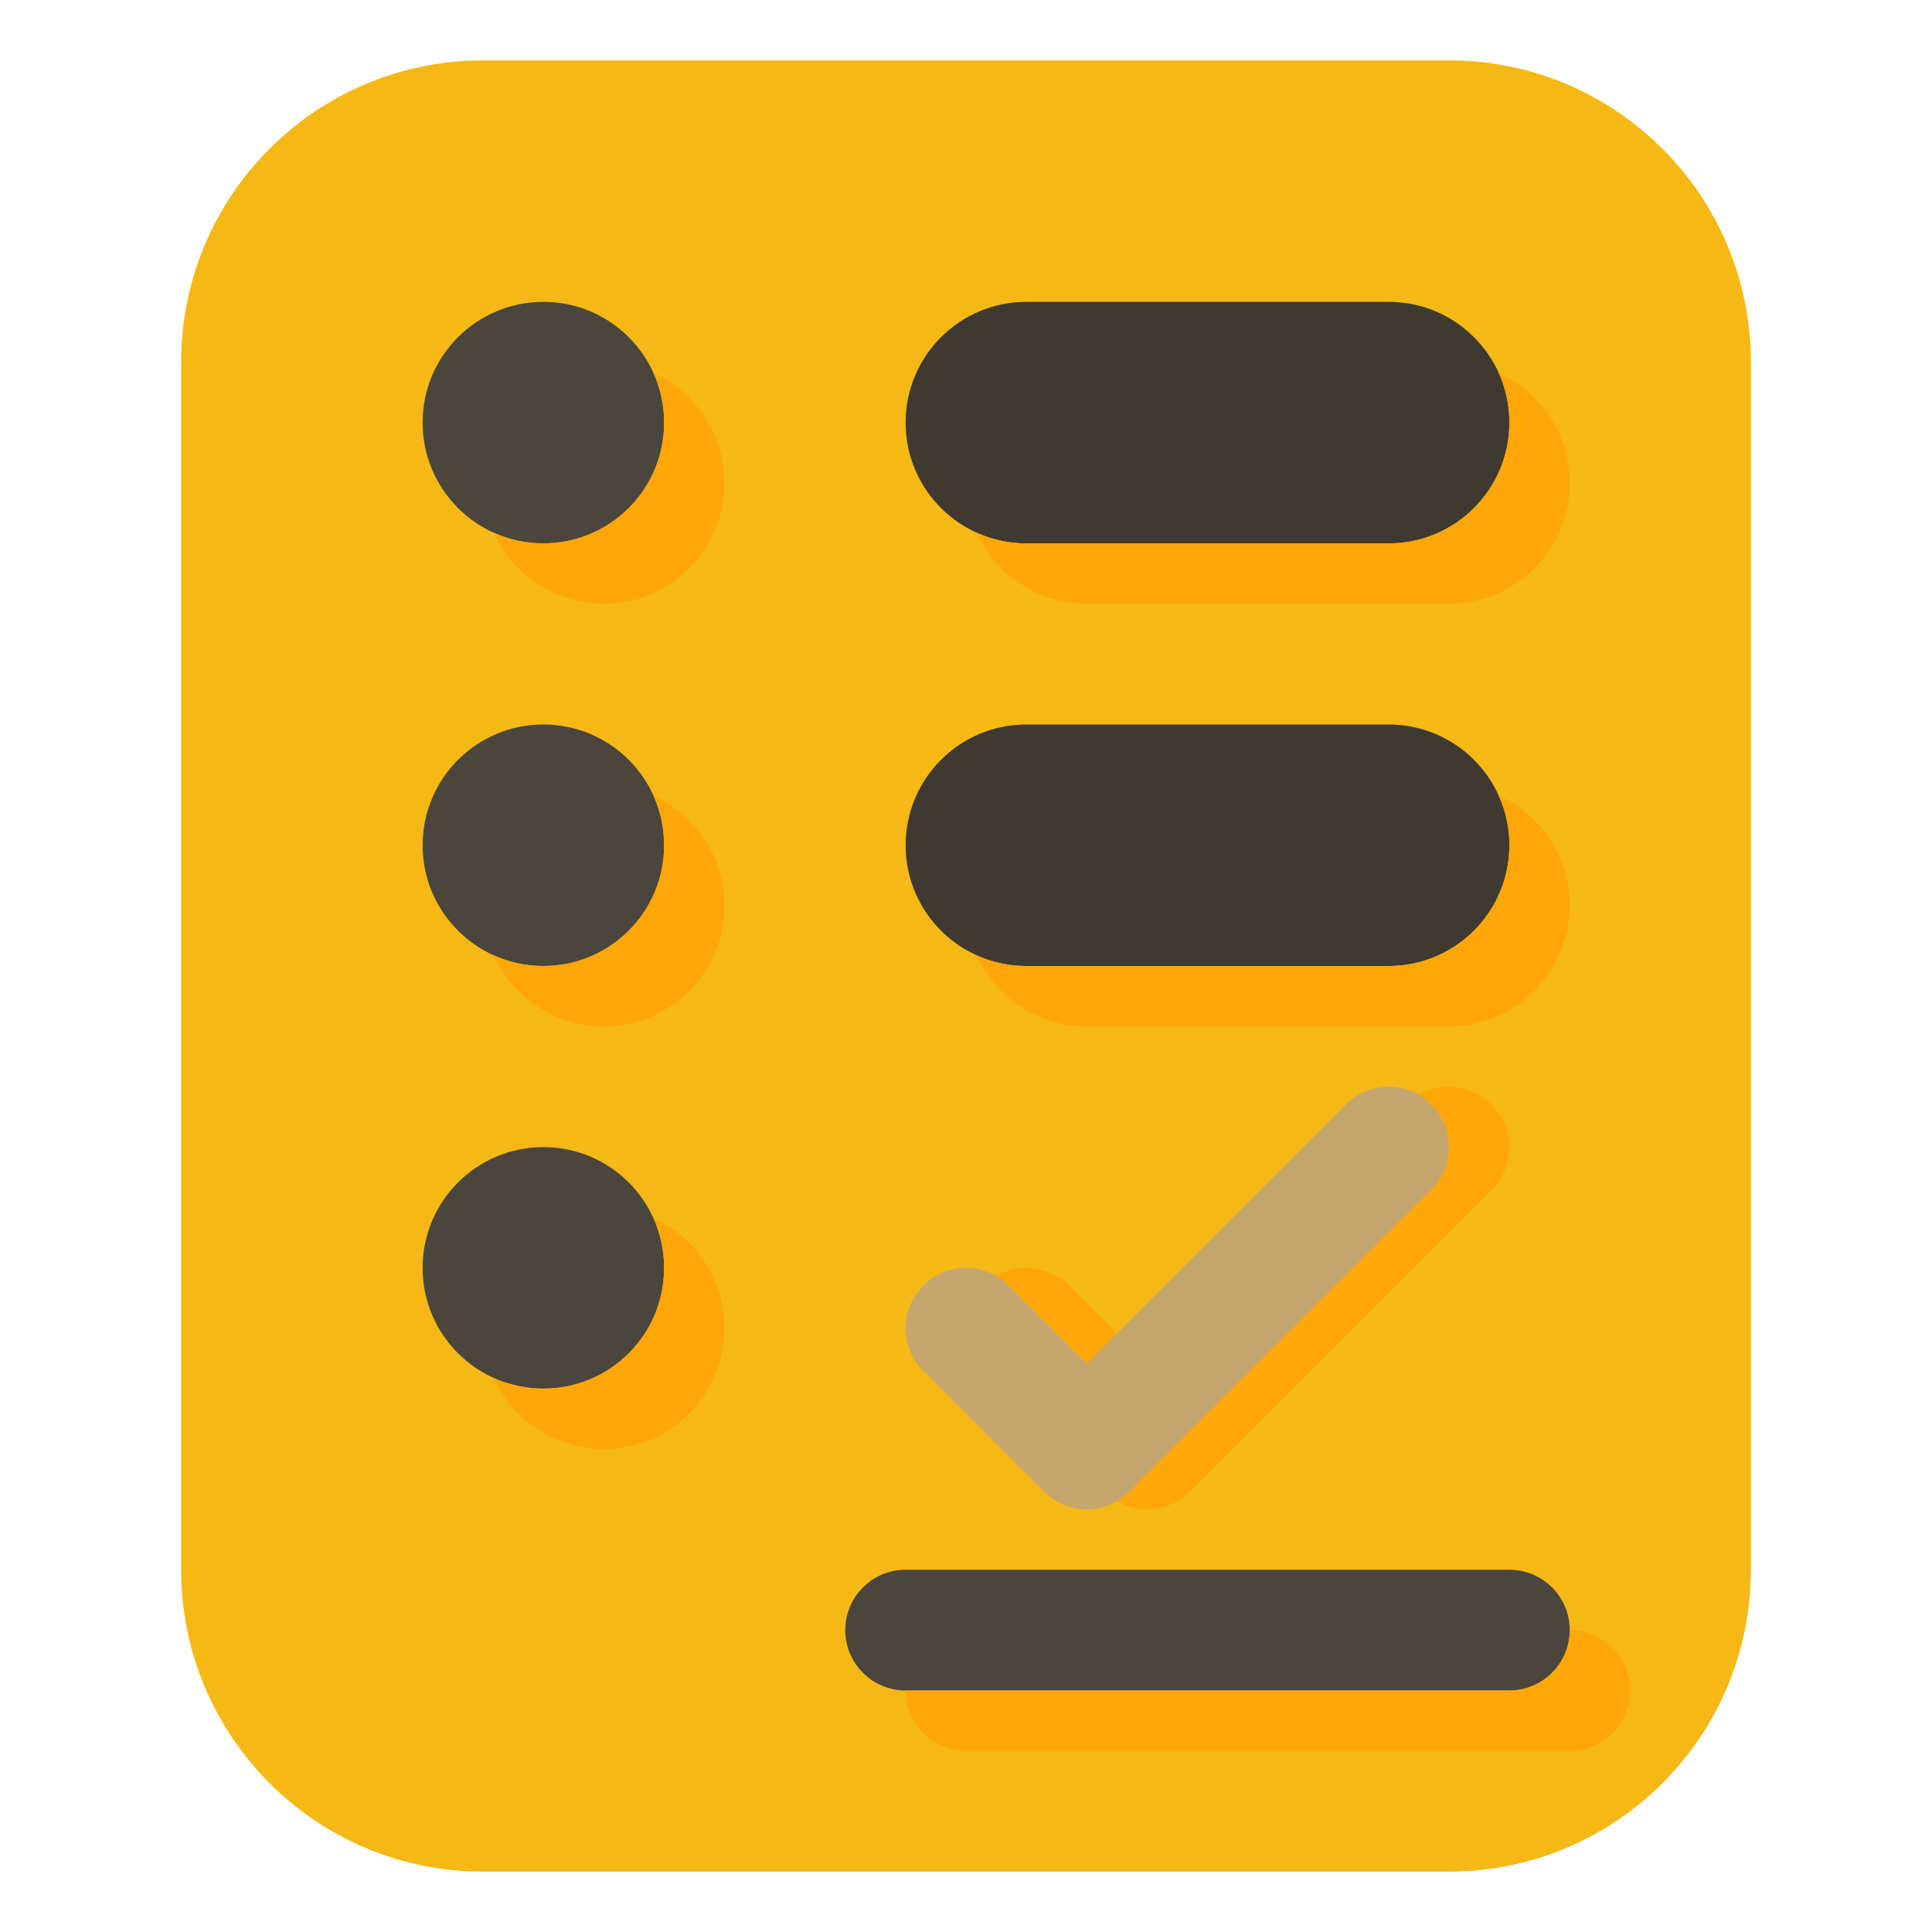
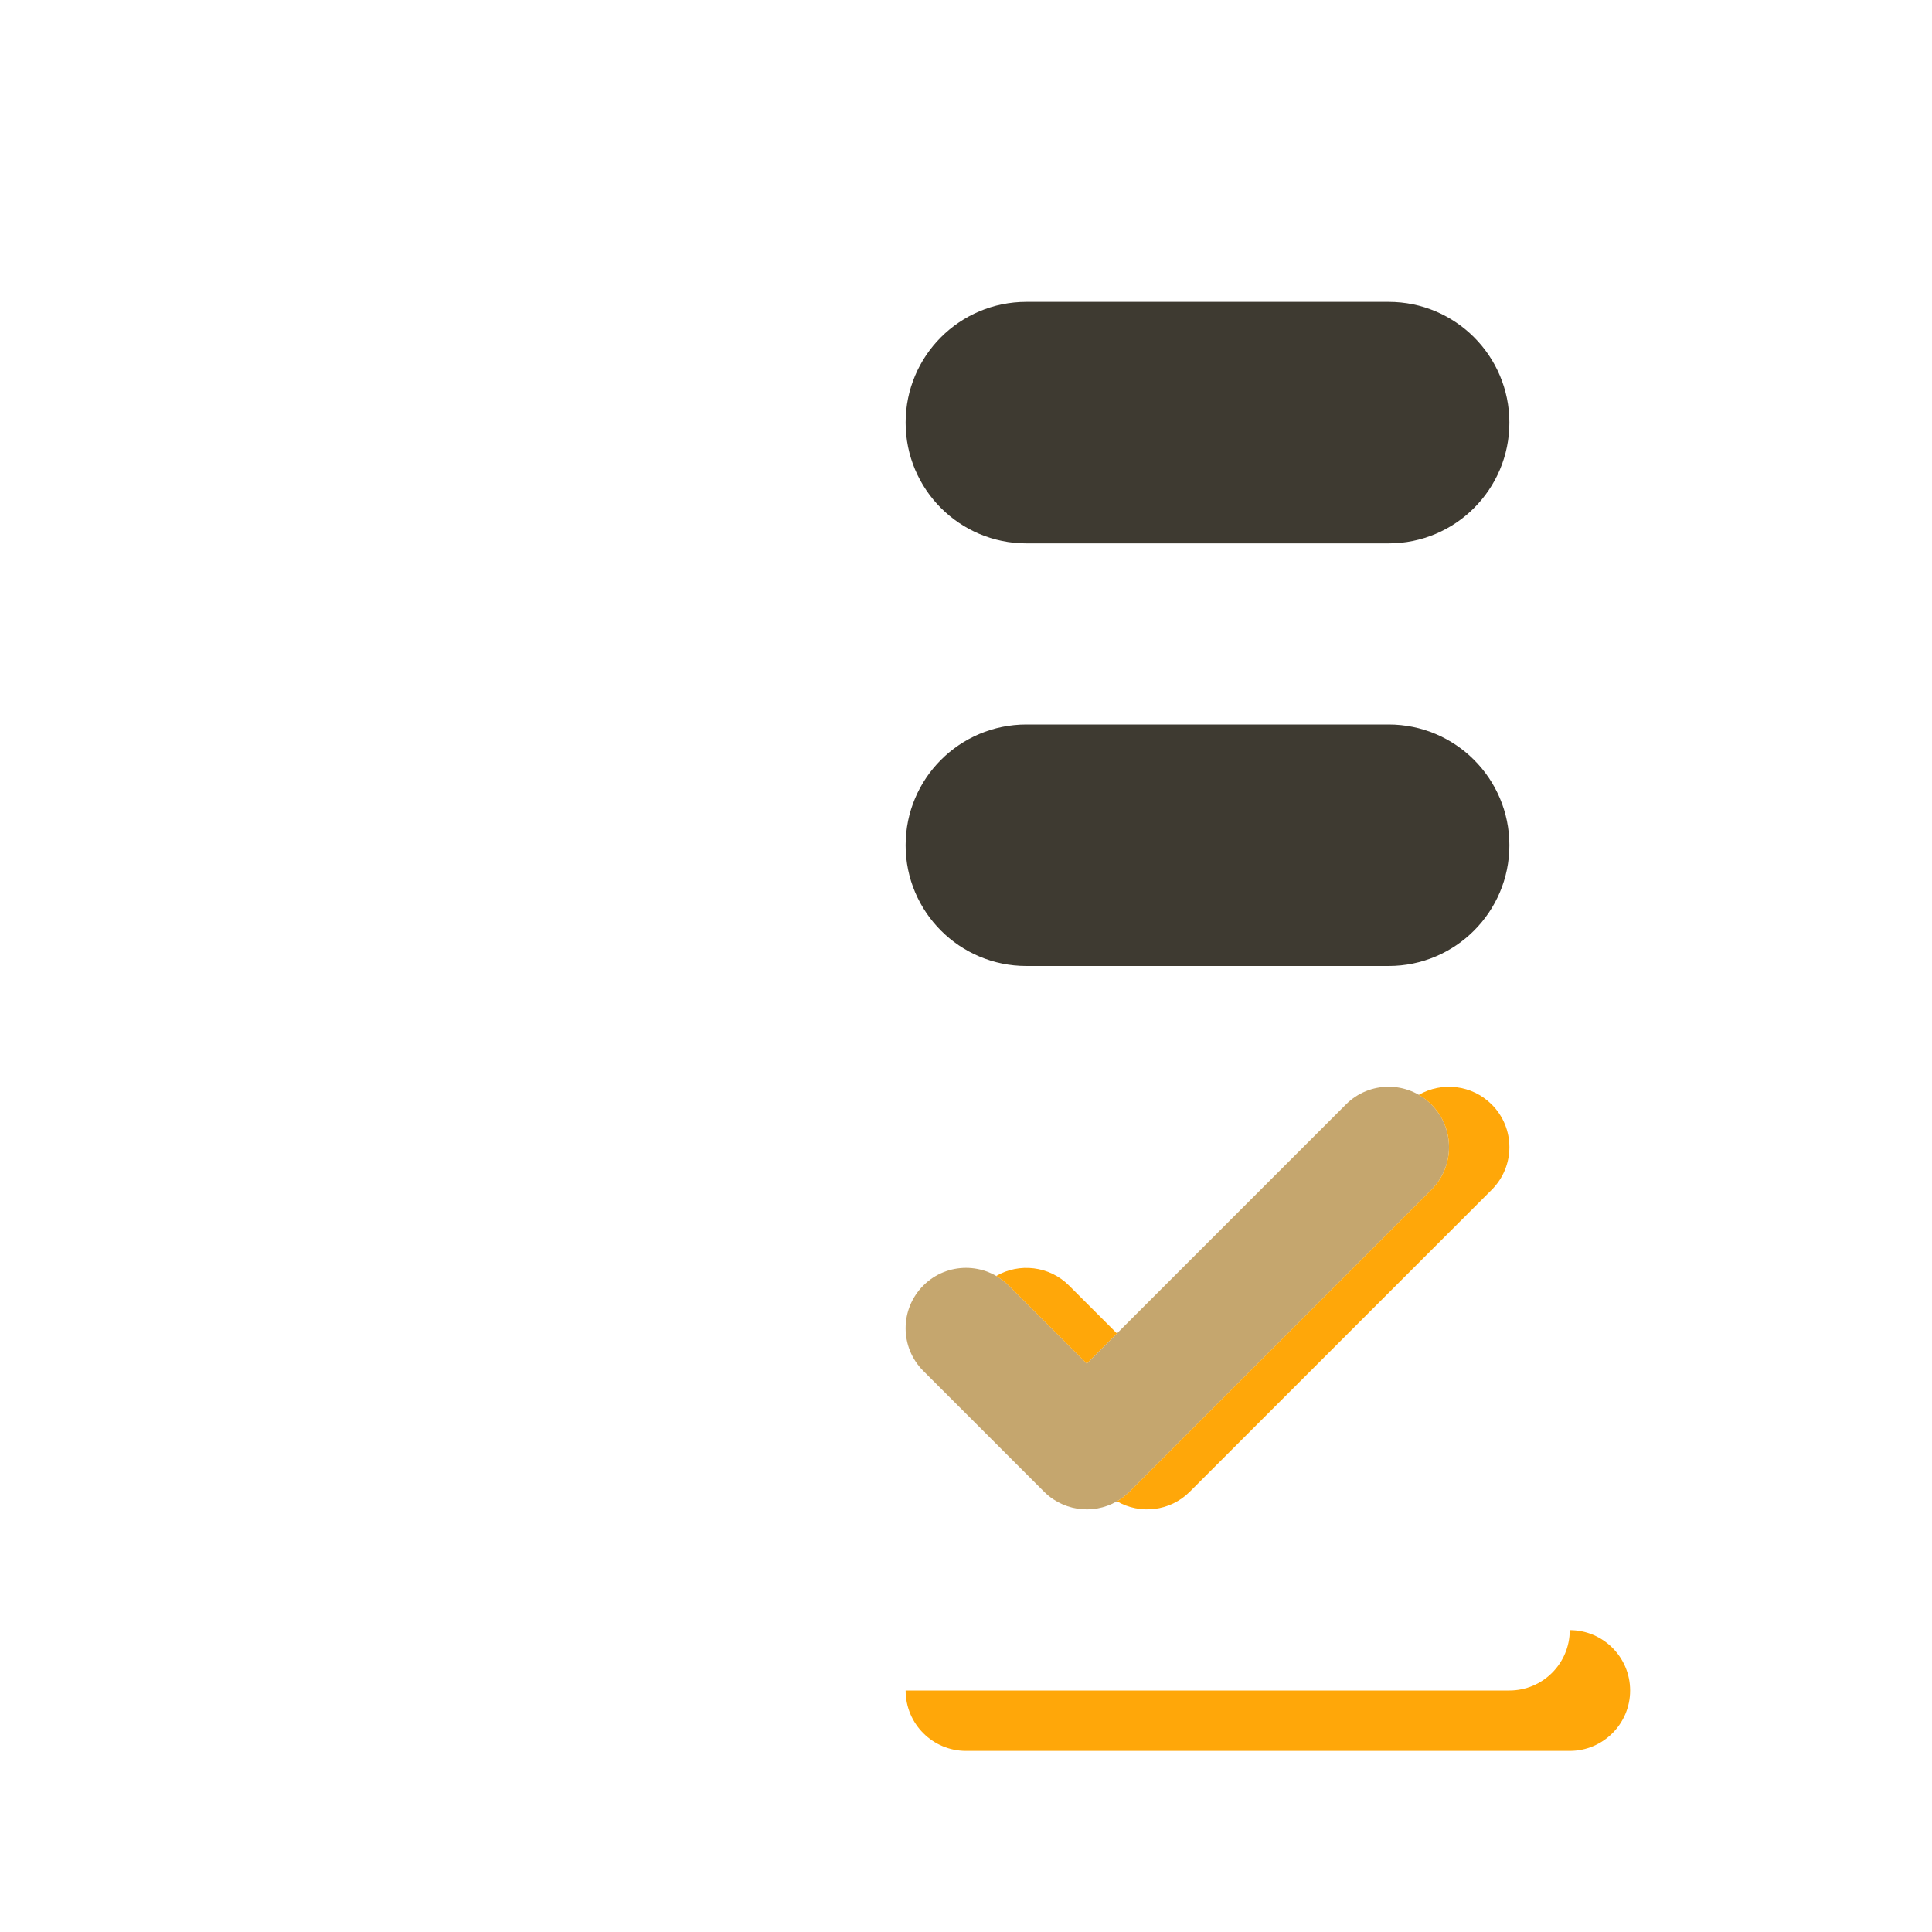
<svg xmlns="http://www.w3.org/2000/svg" fill="none" viewBox="0 0 32 32" id="Order">
-   <path fill="#f6b814" d="M8 1C5.239 1 3 3.238 3 6V26C3 28.761 5.239 31 8 31H24C26.761 31 29 28.761 29 26V6C29 3.238 26.761 1 24 1H8Z" class="colord1dcff svgShape" />
  <path fill="#3e3a31" d="M17 5C15.895 5 15 5.895 15 7 15 8.105 15.895 9 17 9H23C24.105 9 25 8.105 25 7 25 5.895 24.105 5 23 5H17zM17 12C15.895 12 15 12.895 15 14 15 15.104 15.895 16 17 16H23C24.105 16 25 15.104 25 14 25 12.895 24.105 12 23 12H17z" class="color2c2c4b svgShape" />
-   <path fill="#ffa709" d="M16.177 8.823C16.428 8.937 16.706 9 17 9H23C24.105 9 25 8.105 25 7 25 6.707 24.937 6.428 24.823 6.177 25.517 6.491 26 7.189 26 8 26 9.105 25.105 10 24 10H18C17.189 10 16.491 9.517 16.177 8.823zM16.177 15.823C16.428 15.937 16.706 16 17 16H23C24.105 16 25 15.104 25 14 25 13.707 24.937 13.428 24.823 13.177 25.517 13.491 26 14.189 26 15 26 16.105 25.105 17 24 17H18C17.189 17 16.491 16.517 16.177 15.823z" class="colorbfd2ff svgShape" />
-   <path fill="#4b463d" d="M11 7C11 8.105 10.105 9 9 9 7.895 9 7 8.105 7 7 7 5.895 7.895 5 9 5 10.105 5 11 5.895 11 7zM11 14C11 15.104 10.105 16 9 16 7.895 16 7 15.104 7 14 7 12.895 7.895 12 9 12 10.105 12 11 12.895 11 14zM9 23C10.105 23 11 22.105 11 21 11 19.895 10.105 19 9 19 7.895 19 7 19.895 7 21 7 22.105 7.895 23 9 23z" class="color9e684b svgShape" />
-   <path fill="#ffa709" d="M9 9C10.105 9 11 8.105 11 7 11 6.707 10.937 6.428 10.823 6.177 11.517 6.491 12 7.189 12 8 12 9.105 11.105 10 10 10 9.189 10 8.491 9.517 8.177 8.823 8.428 8.937 8.707 9 9 9zM9 16C10.105 16 11 15.104 11 14 11 13.707 10.937 13.428 10.823 13.177 11.517 13.491 12 14.189 12 15 12 16.105 11.105 17 10 17 9.189 17 8.491 16.517 8.177 15.823 8.428 15.937 8.707 16 9 16zM11 21C11 22.105 10.105 23 9 23 8.707 23 8.428 22.937 8.177 22.823 8.491 23.517 9.189 24 10 24 11.105 24 12 23.105 12 22 12 21.189 11.517 20.491 10.823 20.177 10.937 20.428 11 20.706 11 21z" class="colorbfd2ff svgShape" />
-   <path fill="#4b463d" fill-rule="evenodd" d="M14 27C14 26.448 14.448 26 15 26H25C25.552 26 26 26.448 26 27C26 27.552 25.552 28 25 28H15C14.448 28 14 27.552 14 27Z" clip-rule="evenodd" class="color9e684b svgShape" />
  <path fill="#ffa709" d="M15 28C15 28.552 15.448 29 16 29H26C26.552 29 27 28.552 27 28C27 27.448 26.552 27 26 27C26 27.552 25.552 28 25 28H15Z" class="colorbfd2ff svgShape" />
  <path fill="#c5a66e" d="M23.707 19.707C24.098 19.317 24.098 18.683 23.707 18.293C23.317 17.902 22.683 17.902 22.293 18.293L18 22.586L16.707 21.293C16.317 20.902 15.683 20.902 15.293 21.293C14.902 21.683 14.902 22.317 15.293 22.707L17.293 24.707C17.342 24.756 17.394 24.799 17.45 24.835C17.838 25.091 18.365 25.049 18.707 24.707C18.707 24.707 18.707 24.707 18.707 24.707L23.707 19.707Z" class="color6ec580 svgShape" />
  <path fill="#ffa709" d="M23.707 18.293C24.098 18.683 24.098 19.317 23.707 19.707L18.707 24.707C18.644 24.77 18.574 24.823 18.5 24.866 18.882 25.087 19.38 25.034 19.707 24.707L24.707 19.707C25.098 19.317 25.098 18.683 24.707 18.293 24.38 17.966 23.882 17.913 23.5 18.134 23.574 18.177 23.644 18.23 23.707 18.293zM16.5 21.134C16.574 21.177 16.644 21.23 16.707 21.293L18 22.586 18.5 22.086 17.707 21.293C17.38 20.966 16.882 20.913 16.5 21.134z" class="colorbfd2ff svgShape" />
</svg>